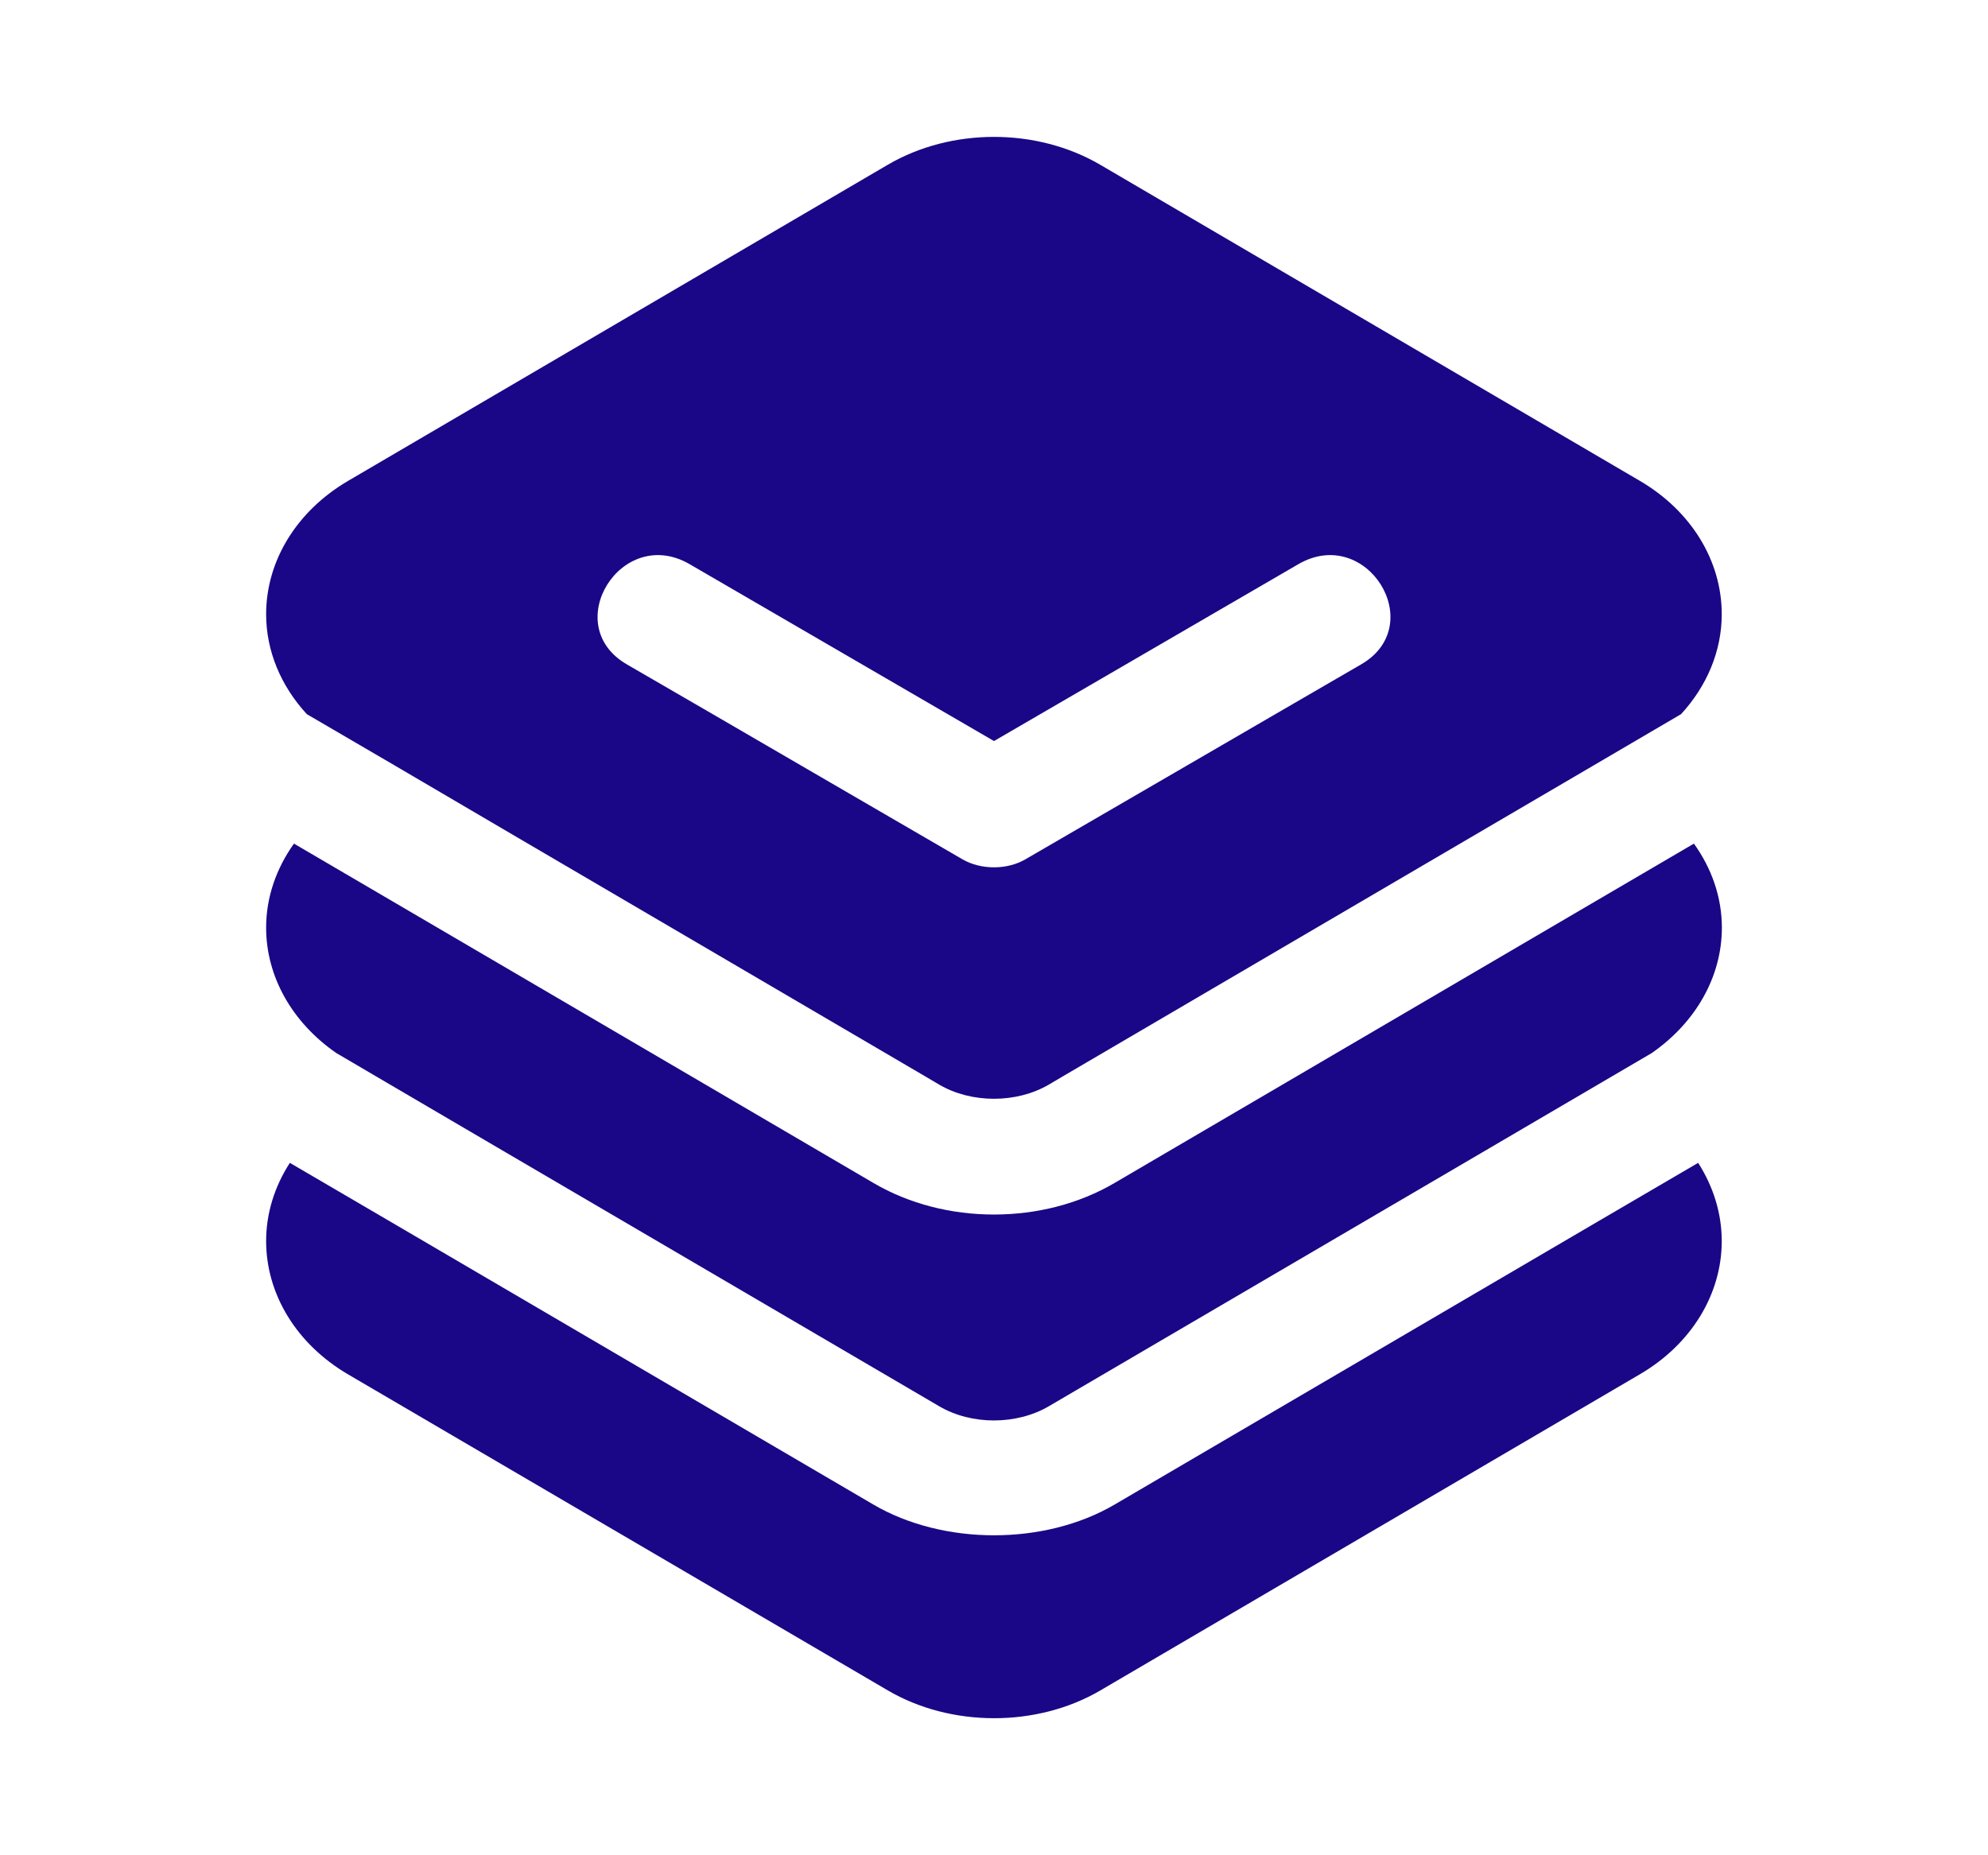
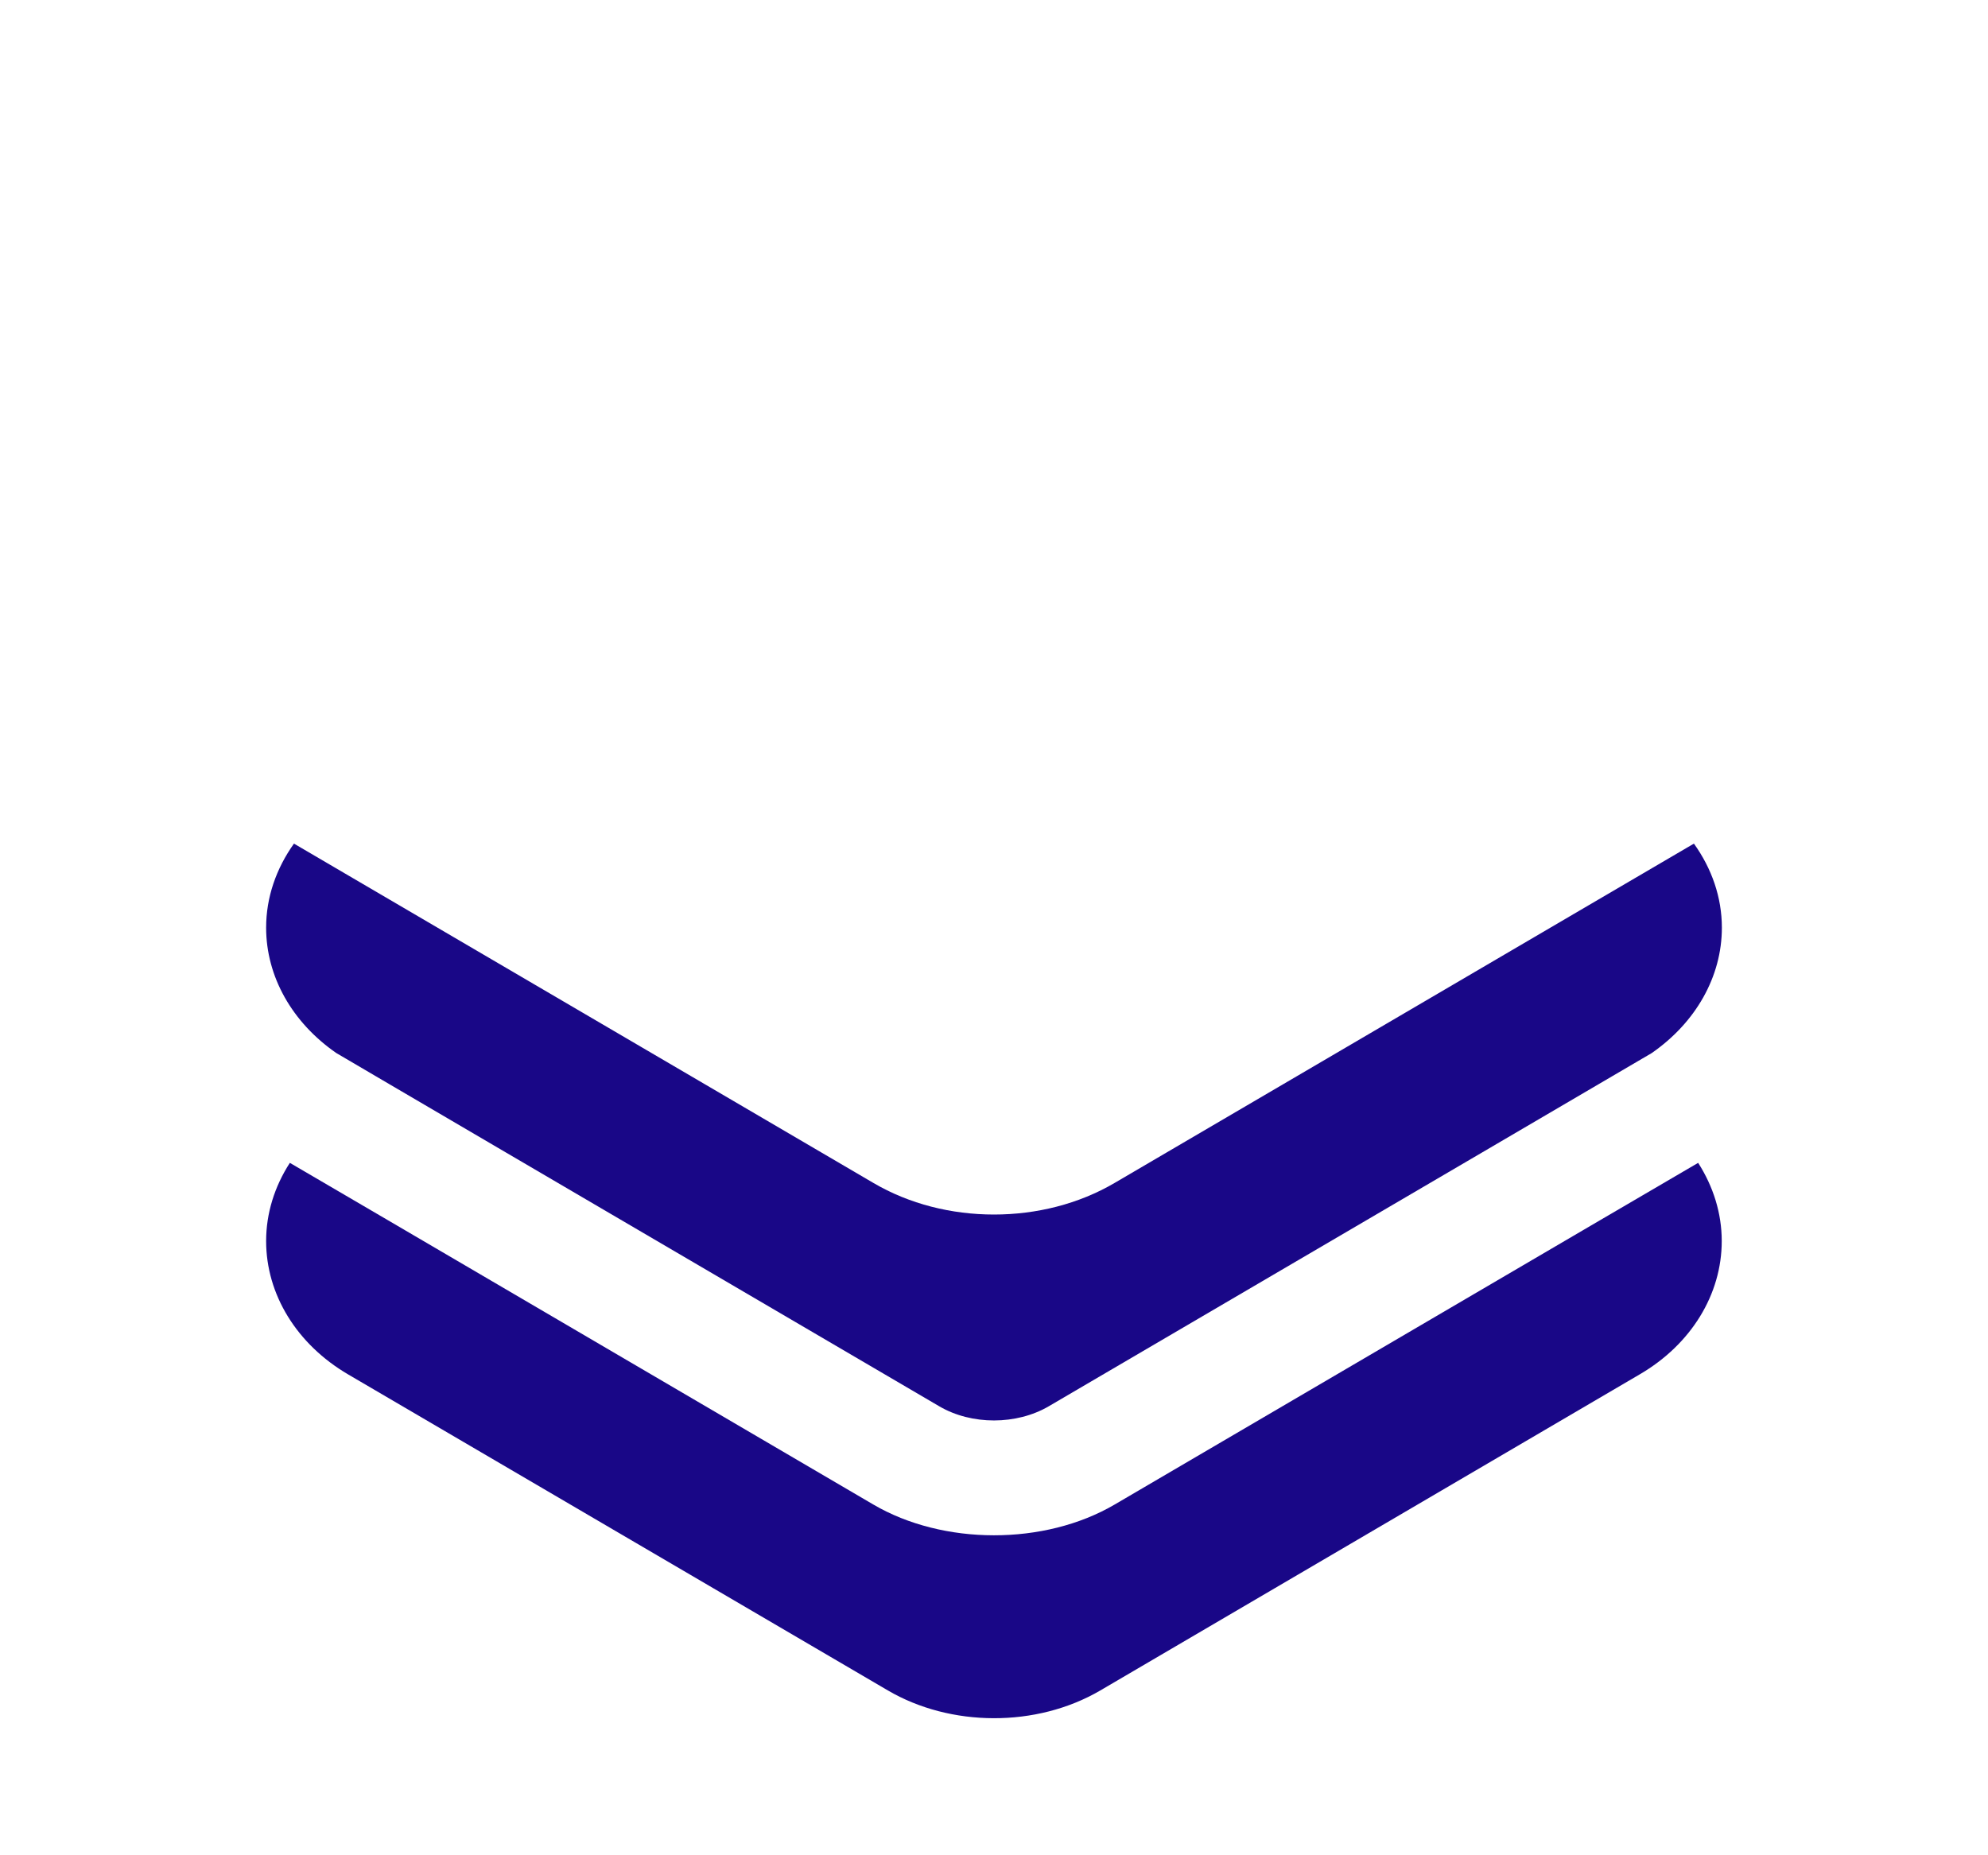
<svg xmlns="http://www.w3.org/2000/svg" width="15" height="14" viewBox="0 0 15 14" fill="none">
-   <path d="M3.869 6.299L6.977 8.12L7.087 8.185C7.33 8.327 7.669 8.327 7.913 8.185L8.023 8.12L11.131 6.299L12.012 5.783L12.684 5.389C12.879 5.177 12.991 4.913 12.991 4.635C12.991 4.232 12.761 3.856 12.374 3.629L8.301 1.243C7.822 0.963 7.178 0.963 6.699 1.243L2.626 3.629C2.239 3.856 2.008 4.232 2.008 4.635C2.008 4.913 2.12 5.177 2.315 5.389L2.988 5.782L3.869 6.299ZM7.736 6.485C7.598 6.565 7.402 6.565 7.263 6.485C6.869 6.256 6.475 6.027 6.081 5.798C5.631 5.536 5.18 5.274 4.729 5.013C4.218 4.716 4.689 3.959 5.203 4.257C5.968 4.702 6.734 5.147 7.5 5.592C8.266 5.147 9.031 4.702 9.797 4.257C10.312 3.959 10.782 4.716 10.271 5.013C9.834 5.266 9.398 5.52 8.962 5.773C8.553 6.01 8.145 6.247 7.736 6.485Z" fill="#190787" />
  <path d="M8.411 11.353C7.881 11.664 7.116 11.662 6.589 11.353L2.982 9.24L2.187 8.775C2.072 8.953 2.008 9.155 2.008 9.365C2.008 9.768 2.239 10.144 2.626 10.371L6.699 12.756C7.171 13.033 7.82 13.038 8.301 12.757L12.374 10.37C12.76 10.144 12.991 9.768 12.991 9.365C12.991 9.155 12.927 8.953 12.813 8.775L12.018 9.24C12.018 9.24 8.415 11.351 8.411 11.353Z" fill="#190787" />
  <path d="M3.816 8.696L7.087 10.612C7.331 10.755 7.67 10.754 7.913 10.612L11.184 8.696L12.066 8.179L12.462 7.947C12.794 7.717 12.992 7.371 12.992 7C12.992 6.772 12.916 6.554 12.781 6.366L11.987 6.831L9.787 8.12L8.411 8.926C8.139 9.086 7.819 9.165 7.5 9.165C7.18 9.165 6.861 9.086 6.589 8.926L5.213 8.12L3.012 6.831L2.218 6.366C2.084 6.554 2.008 6.772 2.008 7C2.008 7.37 2.205 7.716 2.537 7.946L2.934 8.179L3.816 8.696Z" fill="#190787" />
</svg>